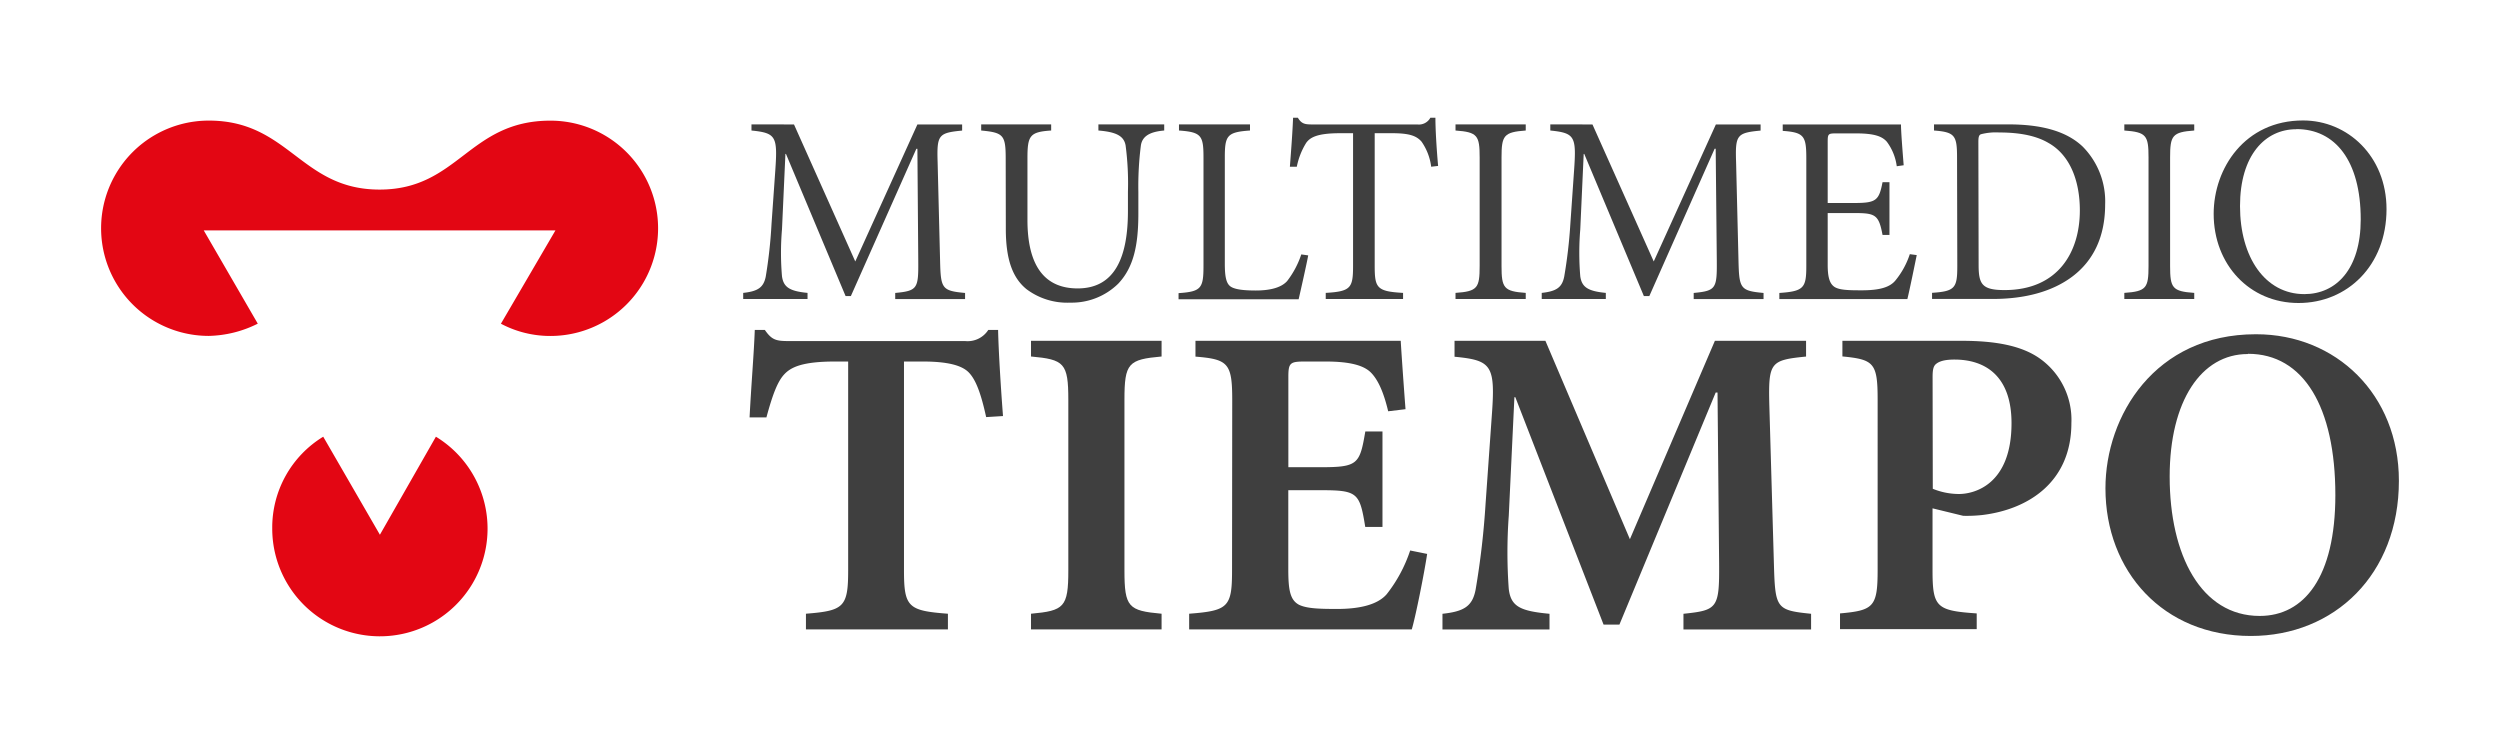
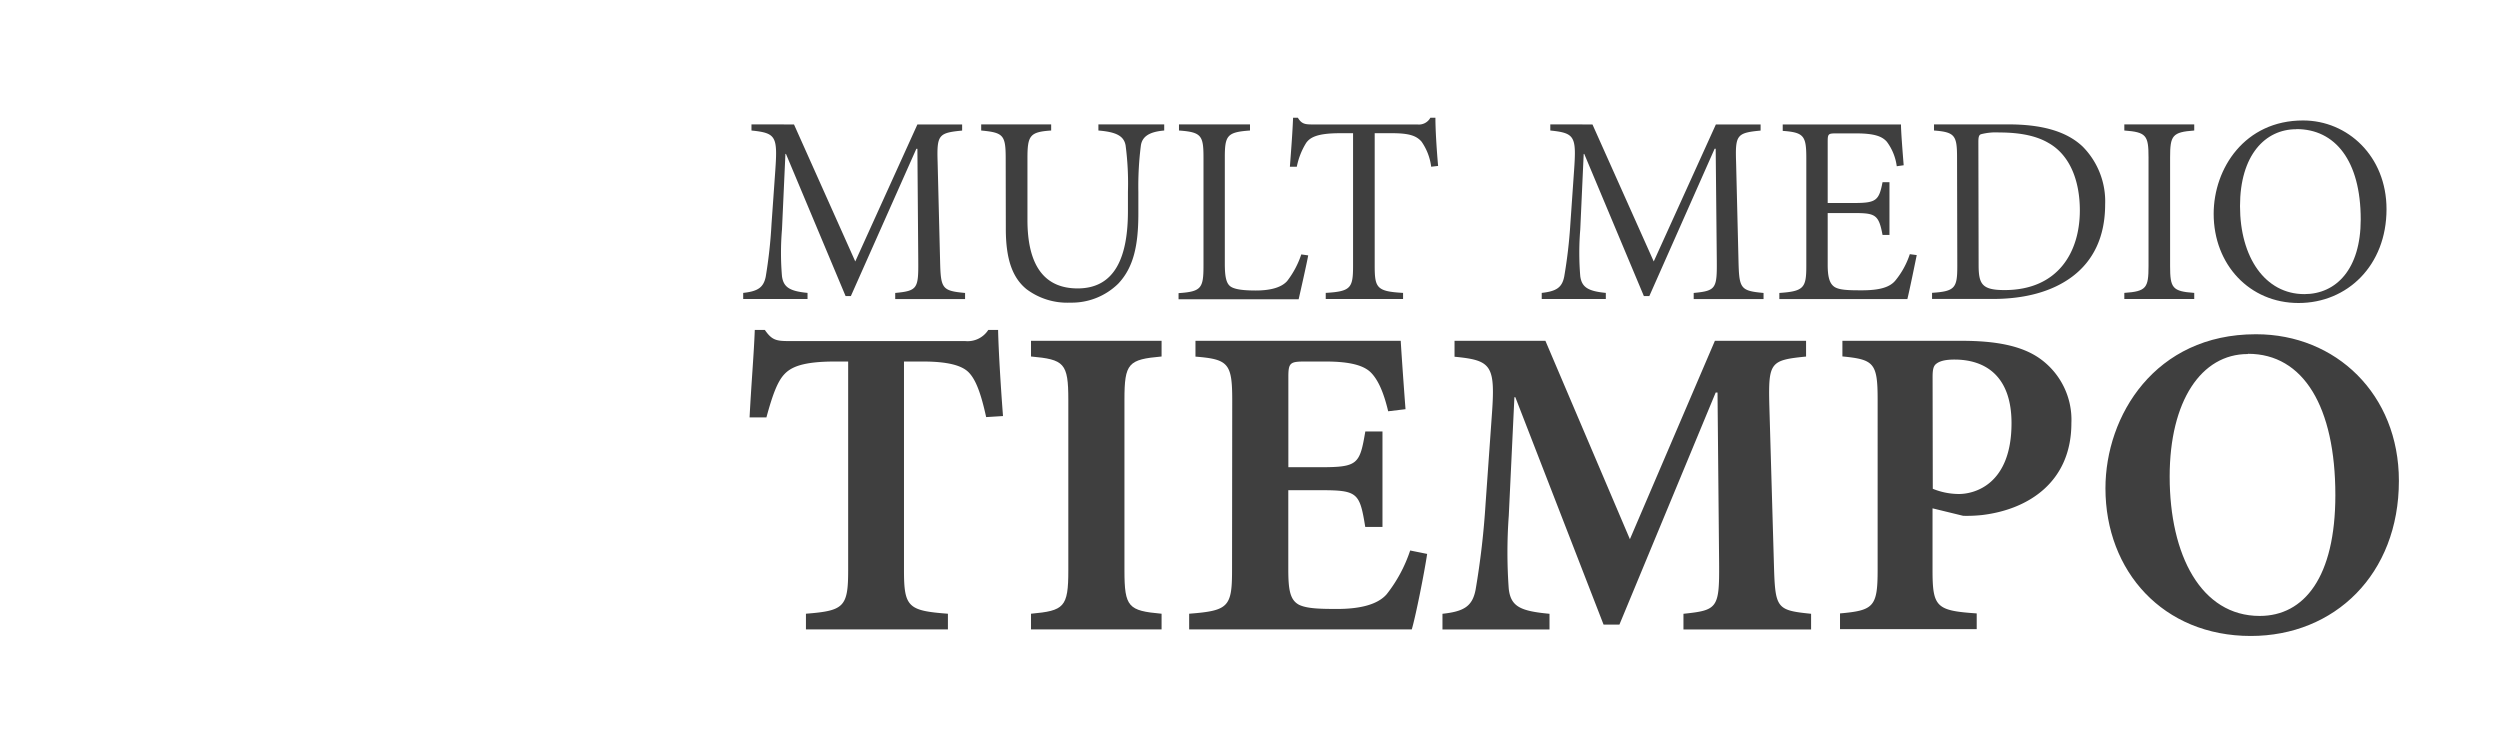
<svg xmlns="http://www.w3.org/2000/svg" id="Capa_1" data-name="Capa 1" viewBox="0 0 408 123">
  <defs>
    <style>.cls-1{fill:#e30613;}.cls-2{fill:#3f3f3f;}</style>
  </defs>
-   <path class="cls-1" d="M62,87.27l-9.25-16a17.36,17.36,0,0,0-8.32,15,17.57,17.57,0,1,0,26.71-15ZM34.07,19.68a17.57,17.57,0,1,0,0,35.14,18.67,18.67,0,0,0,8-2L33.25,37.6h57.4l-8.9,15.23a17.16,17.16,0,0,0,8.08,2,17.57,17.57,0,1,0,0-35.14c-13.35,0-15,11.25-27.88,11.25S47.19,19.68,34.07,19.68Z" />
  <path class="cls-2" d="M129.58,20.31l10,22.36,10.14-22.36h7.3v1c-3.87.37-4.14.7-4,5.15l.4,16c.11,4.62.25,5,4.08,5.35v1H146.1v-1c3.67-.35,3.8-.73,3.76-5.35l-.14-18.18h-.17L138.86,48.32H138l-9.73-23.2h-.09l-.56,12.32a45,45,0,0,0,0,7.65c.25,1.79,1.26,2.43,4.17,2.71v1H121.29v-1c2.46-.26,3.33-.93,3.68-2.66a77.49,77.49,0,0,0,.94-8.56l.62-8.78c.38-5.54.13-6.09-3.89-6.5v-1Z" />
  <path class="cls-2" d="M164.13,25.89c0-3.85-.37-4.25-4-4.59v-1h11.42v1c-3.52.23-3.87.85-3.87,4.59v10c0,7.36,2.7,11.18,8.19,11.18,6.08,0,8.22-5.08,8.21-12.69V31.31a47.54,47.54,0,0,0-.38-7.57c-.27-1.51-1.45-2.2-4.44-2.44v-1H190v1c-2.35.2-3.59.93-3.81,2.45a52.94,52.94,0,0,0-.41,7.58v3.53c0,5.18-.78,8.8-3.3,11.45a10.83,10.83,0,0,1-7.81,3.08,11.05,11.05,0,0,1-7.16-2.21c-2.27-1.86-3.36-4.86-3.36-9.82Z" />
  <path class="cls-2" d="M196.41,25.7c0-3.59-.35-4.14-4-4.4v-1H204v1c-3.74.26-4.11.81-4.11,4.4V43c0,2.18.23,3.31,1,3.8s2.35.61,4.06.61c2.21,0,4.11-.42,5.11-1.54a14.64,14.64,0,0,0,2.31-4.35l1.13.16c-.28,1.53-1.21,5.62-1.56,7.16H192.34v-1c3.72-.25,4.07-.8,4.07-4.48Z" />
  <path class="cls-2" d="M220.82,21.74H218.7c-3.75,0-4.88.69-5.52,1.56a11.64,11.64,0,0,0-1.54,3.91h-1.13c.21-2.78.43-5.6.52-8h.78c.59,1,1.15,1.1,2.32,1.1h17.18a2.13,2.13,0,0,0,2.13-1.1h.82c0,2,.2,5.17.44,7.87l-1.13.13A9.17,9.17,0,0,0,232,23.12c-.81-.93-1.94-1.38-4.78-1.38h-2.87V43.39c0,3.61.35,4.17,4.63,4.41v1H216.36v-1c4.1-.24,4.46-.8,4.46-4.41Z" />
-   <path class="cls-2" d="M241.48,25.7c0-3.59-.35-4.14-3.94-4.4v-1H249v1c-3.58.26-3.95.81-3.95,4.4V43.41c0,3.59.37,4.14,3.95,4.39v1H237.54v-1c3.59-.25,3.94-.8,3.94-4.39Z" />
  <path class="cls-2" d="M259.89,20.31l10,22.36,10.14-22.36h7.3v1c-3.88.37-4.15.7-4,5.15l.39,16c.11,4.62.26,5,4.09,5.35v1h-11.4v-1c3.67-.35,3.81-.73,3.77-5.35L280,24.27h-.17L269.17,48.32h-.89l-9.73-23.2h-.09l-.56,12.32a46.11,46.11,0,0,0,0,7.65c.25,1.79,1.27,2.43,4.17,2.71v1H251.61v-1c2.45-.26,3.33-.93,3.67-2.66a79.18,79.18,0,0,0,1-8.56l.61-8.78c.39-5.54.13-6.09-3.88-6.5v-1Z" />
  <path class="cls-2" d="M294.79,25.85c0-3.66-.36-4.24-3.85-4.49V20.31h19.3c0,1.1.24,4.14.44,6.66l-1.13.16a8.52,8.52,0,0,0-1.62-4c-.72-.82-1.9-1.36-5-1.36h-3.29c-1.27,0-1.36.09-1.36,1.36v10h4.25c3.63,0,4.12-.36,4.7-3.4h1.13v8.61h-1.13c-.62-3.34-1.19-3.57-4.7-3.57h-4.25v8.46c0,1.86.27,3,1.06,3.56s2.38.59,4.48.59c2.77,0,4.53-.43,5.49-1.58a13.23,13.23,0,0,0,2.37-4.32l1.13.15c-.31,1.52-1.19,5.84-1.53,7.18H290.39v-1c4-.27,4.4-.83,4.4-4.4Z" />
  <path class="cls-2" d="M319.39,25.7c0-3.59-.35-4.14-3.76-4.4v-1h12.13c5.16,0,9.4,1,12.16,3.65a12.7,12.7,0,0,1,3.64,9.41c0,5.38-2,9.25-5.35,11.77s-7.86,3.66-13,3.66h-9.9v-1c3.77-.25,4.12-.8,4.12-4.39Zm3.52,17.51c0,3.15.53,4.13,4.22,4.13,8.74,0,12.3-6.19,12.3-13,0-4.77-1.57-9-5.1-11-1.91-1.13-4.53-1.72-8.05-1.72a9.77,9.77,0,0,0-3,.29c-.29.13-.41.38-.41,1.26Z" />
  <path class="cls-2" d="M350.64,25.7c0-3.59-.35-4.14-3.95-4.4v-1H358.1v1c-3.58.26-3.94.81-3.94,4.4V43.41c0,3.59.36,4.14,3.94,4.39v1H346.69v-1c3.6-.25,3.95-.8,3.95-4.39Z" />
  <path class="cls-2" d="M375.88,19.66c7.22,0,13.6,5.8,13.6,14.48,0,9.17-6.38,15.31-14.36,15.31s-13.85-6.26-13.85-14.55c0-7.46,5.11-15.24,14.57-15.24Zm-1.13,1.43c-5.06,0-9.18,4.21-9.18,12.55S369.66,48,376.07,48c5.18,0,9.2-4.06,9.2-12.19,0-9.63-4.21-14.74-10.48-14.74Z" />
  <path class="cls-2" d="M138.42,59h-2.16c-5.52,0-7.29,1-8.34,2.17s-1.85,3.29-2.84,6.95h-2.75c.29-5.59.72-10.54.85-14.28h1.64c1.12,1.63,1.84,1.82,3.81,1.82H157.5a4,4,0,0,0,3.79-1.82h1.6c.06,3.09.41,9,.8,14.06l-2.75.17c-.85-3.91-1.7-6.12-2.84-7.29S154.61,59,150.59,59h-3.06V93.09c0,6,.69,6.58,7.17,7.07v2.56H131.53v-2.56c6.17-.49,6.89-1.06,6.89-7.07Z" />
  <path class="cls-2" d="M174.35,65.24c0-6-.68-6.57-6.09-7.06V55.62h21.31v2.56c-5.42.49-6.06,1.06-6.06,7.06V93.1c0,6,.64,6.57,6.06,7.06v2.56H168.26v-2.56c5.41-.49,6.09-1.06,6.09-7.06Z" />
  <path class="cls-2" d="M201.1,65.28c0-6-.66-6.65-6-7.08V55.62h33.5c.07,1.32.43,6.57.78,11.16l-2.83.34c-.74-3.12-1.65-5.12-2.79-6.29S220.41,59,216.32,59H213c-2.44,0-2.74.19-2.74,2.5V76.25h5.2c6.14,0,6.45-.46,7.36-5.84h2.8V86h-2.81c-.91-5.62-1.25-6-7.36-6h-5.2V92.93c0,3.41.31,5,1.75,5.77,1.28.62,3.36.68,6.23.68,3.42,0,6.53-.6,8.09-2.42a23.4,23.4,0,0,0,3.82-7.12l2.77.56c-.44,3-1.9,10.31-2.51,12.32H194.07v-2.56c6.37-.49,7-1.08,7-7.06Z" />
  <path class="cls-2" d="M252.21,55.62,266,88l13.87-32.38h14.88v2.57c-5.79.58-6.16.91-6,7.76l.75,26c.21,7.35.35,7.64,6.07,8.22v2.56H274.74v-2.56c5.53-.58,5.88-.87,5.82-8.22l-.26-27.89H280l-15.71,37.87h-2.59l-14.4-37.11h-.15l-.92,19.38a82.08,82.08,0,0,0,0,11.91c.34,2.89,1.9,3.62,6.65,4.06v2.56H235.41v-2.56c3.54-.38,4.91-1.23,5.42-4a131.36,131.36,0,0,0,1.61-13.88l1-14.13c.64-8.54.1-9.35-6.06-9.94V55.62Z" />
  <path class="cls-2" d="M306.43,65.24c0-6-.59-6.57-5.75-7.07V55.62h19.45c5.49,0,9.78.77,12.78,2.9a12.25,12.25,0,0,1,5.14,10.53c0,9.6-7,14.09-14.54,15a23.56,23.56,0,0,1-3.12.13l-5-1.22V93.11c0,6,.66,6.55,7.21,7v2.56H300.29v-2.56c5.47-.49,6.14-1.06,6.14-7.06Zm9,14.53a11.37,11.37,0,0,0,4.27.85c2.5,0,8.58-1.52,8.58-11.56,0-7.57-4.14-10.38-9.32-10.38-1.76,0-2.55.35-3,.72s-.56,1-.56,2.14Z" />
  <path class="cls-2" d="M368.21,54.55c13,0,23.29,9.79,23.29,23.91,0,15.28-10.51,25.33-24.17,25.33-14.32,0-23.72-10.57-23.72-24.1,0-11.86,8.1-25.14,24.53-25.14Zm-1.39,3.23c-7.56,0-12.73,7.64-12.73,20,0,12.82,5.13,22.74,14.69,22.74,7.28,0,12.35-6.35,12.35-19.71,0-14.42-5.21-23.07-14.24-23.07Z" />
</svg>